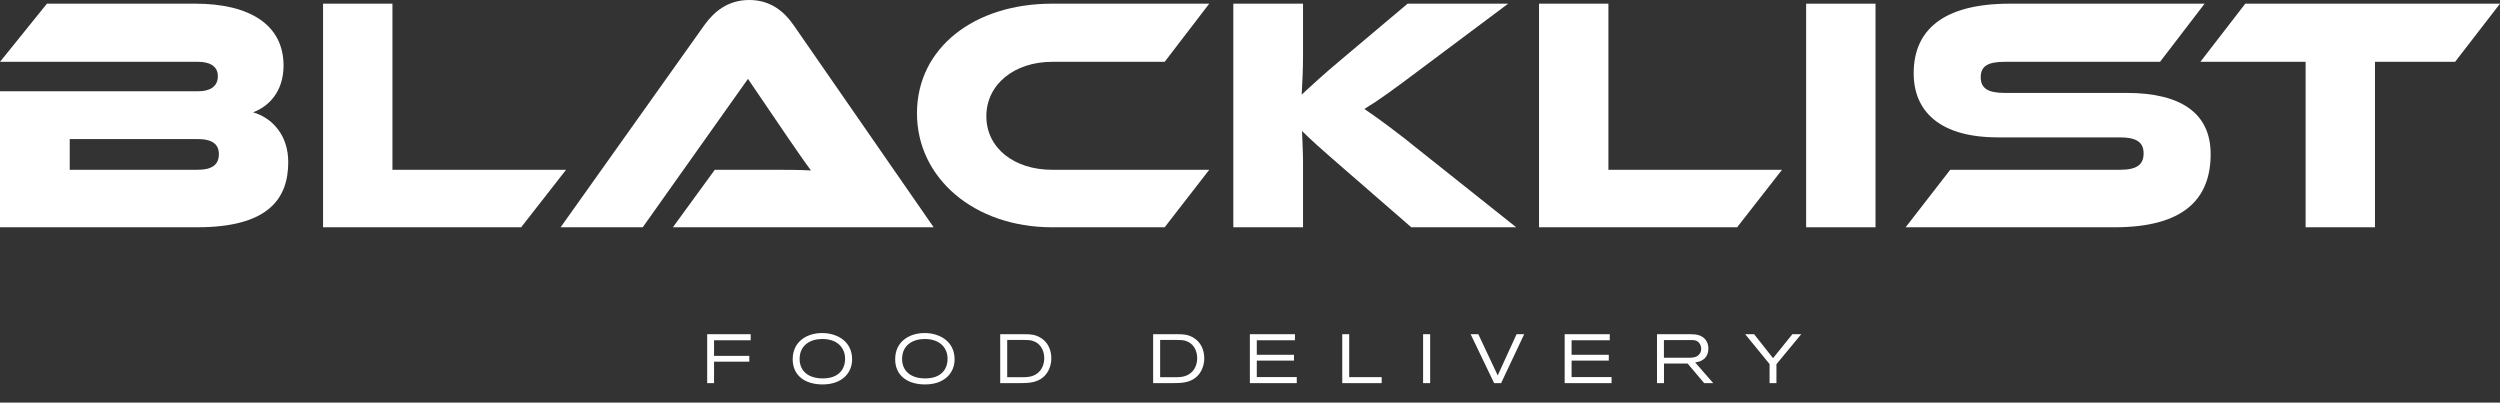
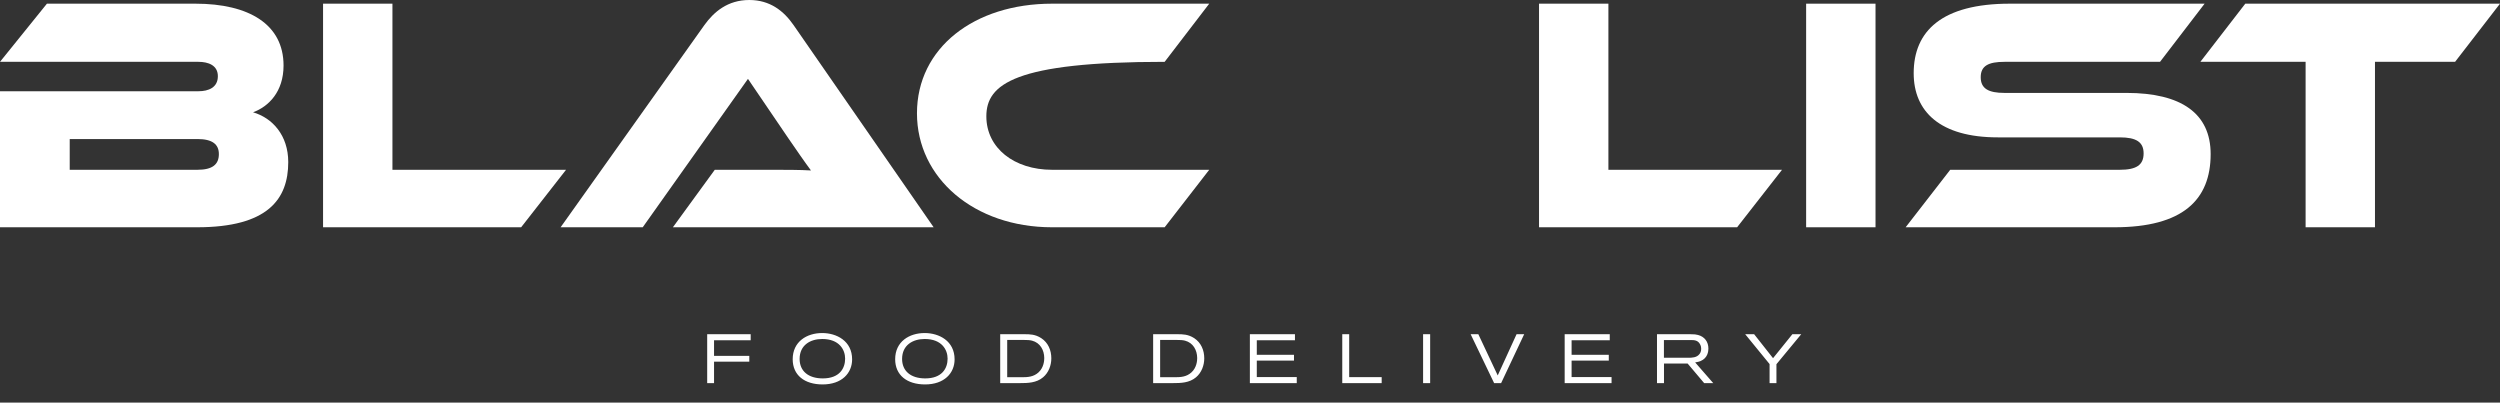
<svg xmlns="http://www.w3.org/2000/svg" width="1155" height="186" viewBox="0 0 1155 186" fill="none">
  <rect x="0" y="0" width="1155" height="186" fill="#333333" stroke="none" />
  <path d="M116.91 51.882C125.891 54.507 133.169 62.537 133.169 74.89C133.169 92.029 123.724 105 91.051 105H0V42.154H91.67C96.315 42.154 100.651 40.456 100.651 35.206C100.651 30.11 96.161 28.566 91.67 28.566H0L21.679 1.699H90.276C115.052 1.699 131.001 11.272 131.001 30.265C131.001 42.463 124.033 49.257 116.91 51.882ZM91.205 64.235H32.208V78.441H91.205C98.174 78.441 101.116 75.971 101.116 71.184C101.116 66.706 98.174 64.235 91.205 64.235Z" fill="white" />
  <path d="M181.306 78.441H261.518L240.768 105H149.253V1.699H181.306V78.441Z" fill="white" />
  <path d="M431.346 105H310.874L330.23 78.441H356.245C362.439 78.441 369.716 78.441 374.672 78.75C371.884 75.044 367.549 68.713 364.142 63.772L345.56 36.441L296.938 105H259L325.43 11.581C329.766 5.559 336.114 0 346.18 0C355.78 0 362.129 5.096 366.62 11.581L431.346 105Z" fill="white" />
-   <path d="M486.042 78.441H558.666L538.071 105H486.042C450.118 105 423.639 82.302 423.639 52.346C423.639 22.081 450.118 1.699 486.042 1.699H558.666L538.071 28.566H486.042C468.699 28.566 455.692 38.912 455.692 53.735C455.692 68.404 468.545 78.441 486.042 78.441Z" fill="white" />
-   <path d="M657.591 70.875L700.484 105H652.016L620.737 77.823C610.053 68.559 605.097 64.081 601.536 60.529C601.691 65.316 602 70.412 602 75.353V105H569.792V1.699H602V25.632C602 31.963 601.691 38.294 601.381 43.699C605.407 39.993 610.982 34.743 620.427 26.868L650.313 1.699H696.767L657.126 31.346C643.345 41.691 636.996 46.324 630.338 50.338C636.222 54.353 644.274 60.066 657.591 70.875Z" fill="white" />
+   <path d="M486.042 78.441H558.666L538.071 105H486.042C450.118 105 423.639 82.302 423.639 52.346C423.639 22.081 450.118 1.699 486.042 1.699H558.666L538.071 28.566C468.699 28.566 455.692 38.912 455.692 53.735C455.692 68.404 468.545 78.441 486.042 78.441Z" fill="white" />
  <path d="M743.084 78.441H823.295L802.546 105H711.03V1.699H743.084V78.441Z" fill="white" />
  <path d="M866.489 1.699V105H834.436V1.699H866.489Z" fill="white" />
  <path d="M926.085 42.926H982.45C1007.69 42.926 1021.32 52.346 1021.32 71.184C1021.32 92.338 1008.46 105 976.875 105H880.405L901 78.441H979.353C986.94 78.441 990.347 76.279 990.347 70.875C990.347 65.625 986.94 63.463 979.353 63.463H922.988C896.354 63.463 884.121 51.574 884.121 33.816C884.121 14.36 897.129 1.699 928.563 1.699H1018.53L997.935 28.566H926.085C918.652 28.566 915.091 30.419 915.091 35.669C915.091 40.919 918.652 42.926 926.085 42.926Z" fill="white" />
  <path d="M1037.32 1.699H1155L1134.25 28.566H1097.24V105H1065.19V28.566H1016.57L1037.32 1.699Z" fill="white" />
  <path d="M346.816 157.192H329.888V164.424H346.176V167.08H329.888V177H326.72V154.408H346.816V157.192ZM393.68 166.024C393.68 172.36 388.944 177.608 380.048 177.608C371.664 177.608 366.224 173.32 366.224 165.96C366.224 157.832 372.72 153.864 379.856 153.864C386.512 153.864 393.68 157.512 393.68 166.024ZM390.448 165.704C390.448 161.608 387.792 156.616 379.856 156.616C374.384 156.616 369.424 159.432 369.424 165.832C369.424 171.432 373.456 174.824 380.112 174.824C387.856 174.824 390.448 170.184 390.448 165.704ZM441.023 166.024C441.023 172.36 436.287 177.608 427.391 177.608C419.007 177.608 413.567 173.32 413.567 165.96C413.567 157.832 420.063 153.864 427.199 153.864C433.855 153.864 441.023 157.512 441.023 166.024ZM437.791 165.704C437.791 161.608 435.135 156.616 427.199 156.616C421.727 156.616 416.767 159.432 416.767 165.832C416.767 171.432 420.799 174.824 427.455 174.824C435.199 174.824 437.791 170.184 437.791 165.704ZM462.095 177V154.408H473.327C475.695 154.408 478.255 154.408 481.071 156.232C484.239 158.312 485.711 161.8 485.711 165.544C485.711 168.808 484.463 172.168 481.903 174.312C478.831 176.904 474.895 177 471.119 177H462.095ZM465.327 174.28H472.239C474.991 174.28 477.519 174.056 479.727 172.104C482.287 169.832 482.447 166.504 482.447 165.416C482.415 161.704 480.559 158.376 476.815 157.384C475.727 157.096 474.447 157.064 473.327 157.064H465.327V174.28ZM532.751 177V154.408H543.983C546.351 154.408 548.911 154.408 551.727 156.232C554.895 158.312 556.367 161.8 556.367 165.544C556.367 168.808 555.119 172.168 552.559 174.312C549.487 176.904 545.551 177 541.775 177H532.751ZM535.983 174.28H542.895C545.647 174.28 548.175 174.056 550.383 172.104C552.943 169.832 553.103 166.504 553.103 165.416C553.071 161.704 551.215 158.376 547.471 157.384C546.383 157.096 545.103 157.064 543.983 157.064H535.983V174.28ZM599.103 177H577.439V154.408H598.271V157.192H580.639V163.912H597.823V166.6H580.639V174.216H599.103V177ZM638.334 177H620.126V154.408H623.326V174.248H638.334V177ZM660.733 177H657.469V154.408H660.733V177ZM704.173 154.408L693.517 177H690.285L679.437 154.408H682.989L691.949 173.448L700.653 154.408H704.173ZM744.54 177H722.876V154.408H743.708V157.192H726.076V163.912H743.26V166.6H726.076V174.216H744.54V177ZM791.516 177H787.324L779.676 167.944H768.764V177H765.532V154.408H780.924C782.844 154.408 783.548 154.504 784.508 154.76C787.548 155.56 789.276 157.928 789.276 161.032C789.276 162.248 789.02 165.416 785.628 166.824C785.052 167.048 784.444 167.24 783.164 167.432L791.516 177ZM768.732 165.288H779.9C781.724 165.288 783.868 165.224 785.116 163.624C785.436 163.24 785.948 162.472 785.948 161.16C785.948 160.744 785.916 159.88 785.372 158.952C784.412 157.256 782.908 157.096 781.148 157.096H768.732V165.288ZM832.171 154.408L820.715 168.264V177H817.547V168.2L806.283 154.408H810.411L819.147 165.48L828.075 154.408H832.171Z" fill="white" />
</svg>